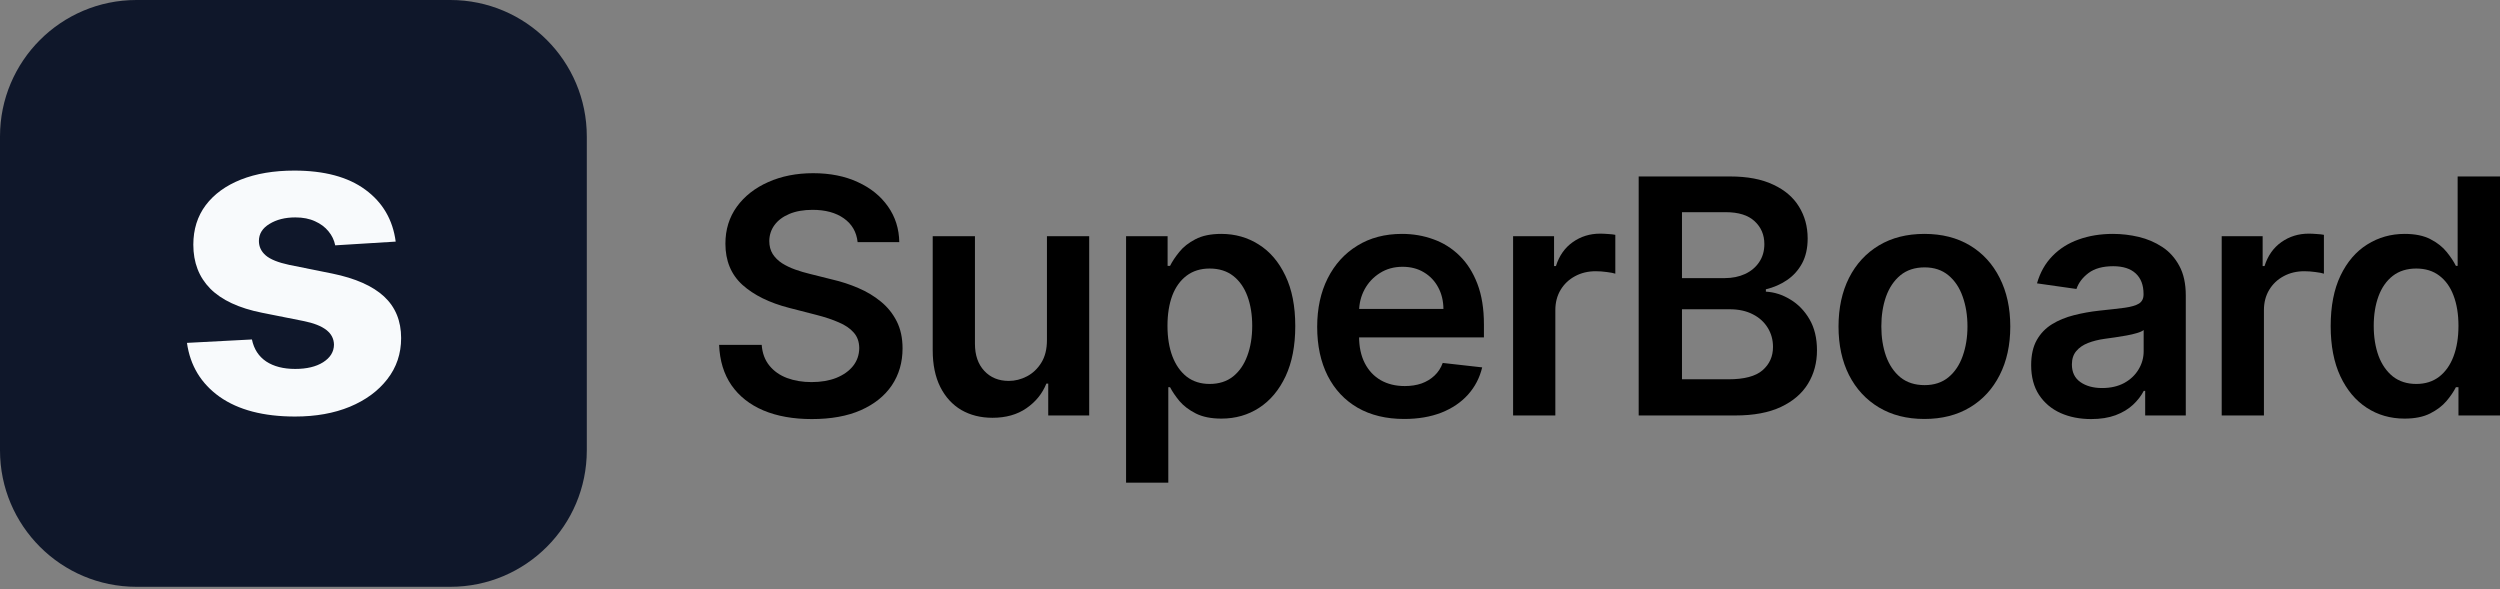
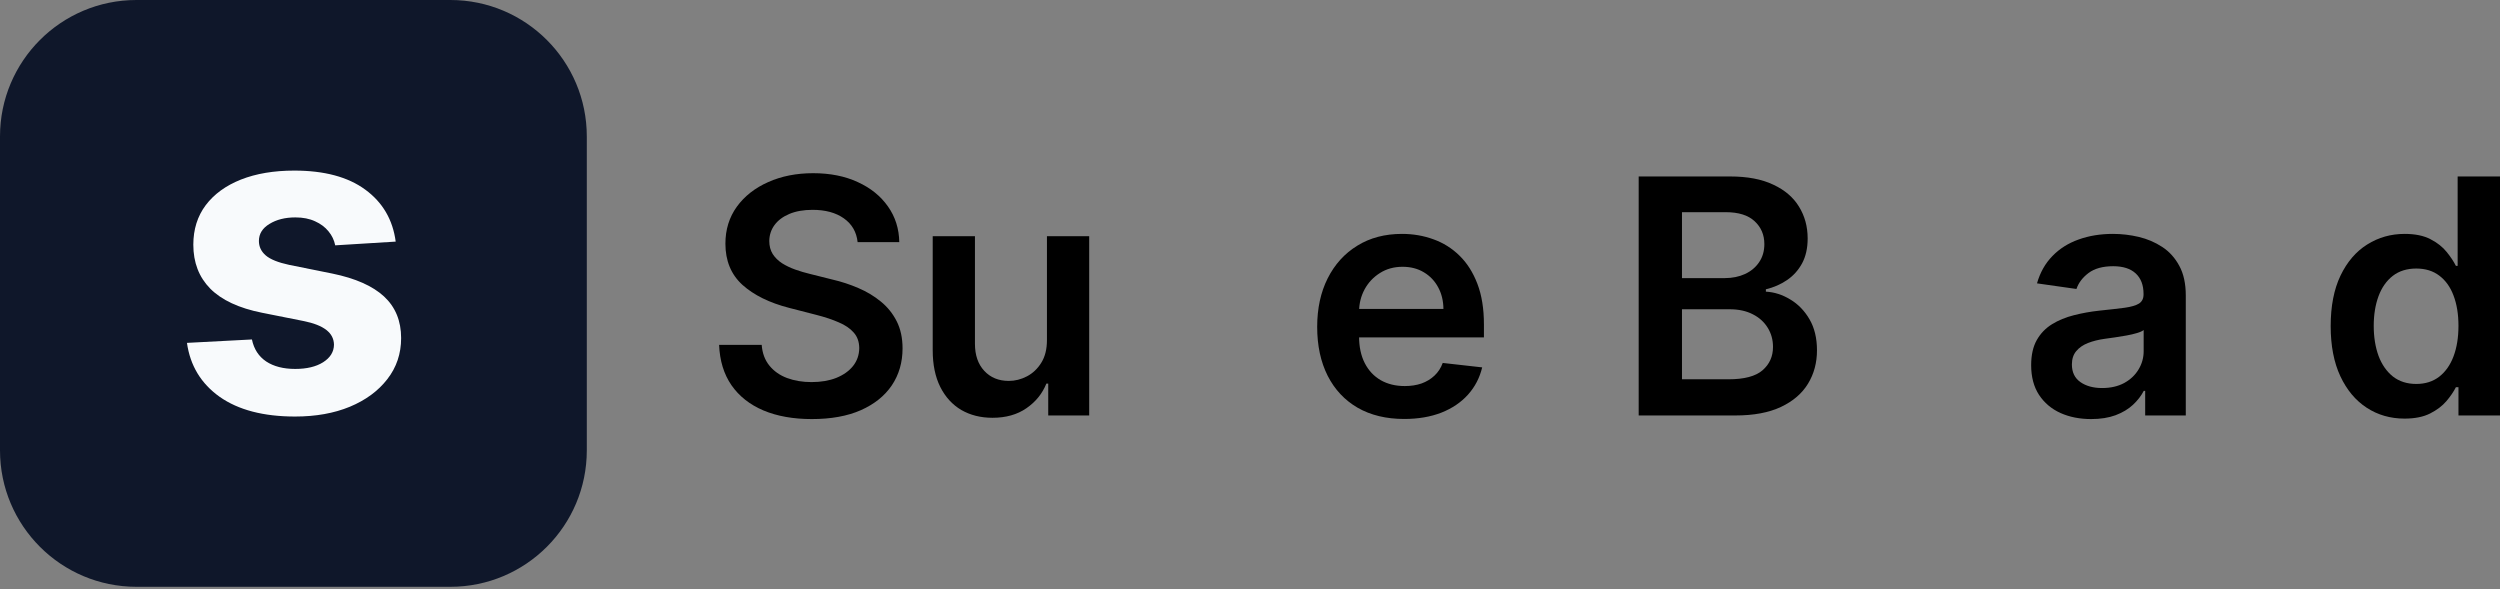
<svg xmlns="http://www.w3.org/2000/svg" width="140" height="33" viewBox="0 0 140 33" fill="none">
  <rect x="0" y="0" width="140" height="33" fill="#808080" stroke="none" />
  <path d="M0 7.642C0 3.422 3.422 0 7.642 0H25.219C29.44 0 32.861 3.422 32.861 7.642V25.219C32.861 29.44 29.44 32.861 25.219 32.861H7.642C3.422 32.861 0 29.44 0 25.219V7.642Z" fill="#0F172A" />
  <path d="M22.159 13.53L18.772 13.739C18.714 13.449 18.59 13.188 18.398 12.957C18.207 12.72 17.956 12.531 17.643 12.392C17.336 12.248 16.968 12.175 16.54 12.175C15.967 12.175 15.483 12.297 15.09 12.54C14.696 12.777 14.499 13.096 14.499 13.495C14.499 13.814 14.627 14.083 14.881 14.303C15.136 14.523 15.573 14.7 16.193 14.833L18.607 15.319C19.904 15.585 20.871 16.014 21.508 16.604C22.144 17.195 22.463 17.971 22.463 18.932C22.463 19.806 22.205 20.573 21.69 21.233C21.18 21.893 20.48 22.408 19.588 22.779C18.703 23.144 17.681 23.326 16.523 23.326C14.757 23.326 13.35 22.958 12.302 22.223C11.26 21.482 10.649 20.475 10.47 19.201L14.108 19.01C14.219 19.548 14.485 19.959 14.907 20.243C15.33 20.521 15.871 20.66 16.531 20.66C17.18 20.66 17.701 20.535 18.095 20.286C18.494 20.032 18.697 19.705 18.703 19.305C18.697 18.969 18.555 18.694 18.277 18.48C17.999 18.26 17.571 18.092 16.992 17.976L14.682 17.516C13.379 17.256 12.409 16.804 11.772 16.161C11.141 15.519 10.826 14.7 10.826 13.704C10.826 12.847 11.057 12.109 11.521 11.489C11.989 10.87 12.647 10.392 13.492 10.056C14.343 9.721 15.339 9.553 16.479 9.553C18.164 9.553 19.49 9.909 20.457 10.621C21.429 11.333 21.997 12.303 22.159 13.53Z" fill="#F8FAFC" />
  <path d="M48.027 13.561C47.966 12.991 47.709 12.546 47.256 12.228C46.807 11.91 46.223 11.751 45.504 11.751C44.999 11.751 44.566 11.828 44.204 11.98C43.842 12.133 43.566 12.339 43.374 12.601C43.182 12.862 43.084 13.161 43.08 13.496C43.08 13.775 43.143 14.017 43.27 14.222C43.4 14.426 43.577 14.601 43.799 14.744C44.021 14.884 44.267 15.001 44.537 15.097C44.807 15.193 45.08 15.274 45.354 15.339L46.609 15.653C47.114 15.77 47.6 15.929 48.066 16.13C48.537 16.33 48.957 16.583 49.327 16.888C49.702 17.193 49.998 17.561 50.216 17.992C50.434 18.423 50.543 18.929 50.543 19.508C50.543 20.292 50.343 20.983 49.942 21.58C49.541 22.172 48.961 22.636 48.203 22.972C47.45 23.303 46.537 23.468 45.465 23.468C44.424 23.468 43.52 23.307 42.753 22.985C41.991 22.662 41.394 22.192 40.963 21.573C40.536 20.955 40.305 20.201 40.27 19.312H42.655C42.69 19.778 42.834 20.166 43.087 20.475C43.339 20.785 43.668 21.016 44.073 21.168C44.483 21.32 44.94 21.397 45.446 21.397C45.973 21.397 46.435 21.318 46.831 21.162C47.232 21 47.545 20.778 47.772 20.495C47.999 20.207 48.114 19.872 48.118 19.489C48.114 19.14 48.012 18.852 47.811 18.626C47.611 18.395 47.33 18.203 46.968 18.051C46.611 17.894 46.193 17.755 45.714 17.633L44.191 17.241C43.089 16.957 42.217 16.528 41.577 15.953C40.941 15.374 40.623 14.605 40.623 13.646C40.623 12.858 40.836 12.167 41.263 11.575C41.695 10.982 42.281 10.523 43.021 10.196C43.762 9.865 44.6 9.699 45.537 9.699C46.487 9.699 47.319 9.865 48.033 10.196C48.752 10.523 49.316 10.978 49.726 11.562C50.136 12.141 50.347 12.808 50.36 13.561H48.027Z" fill="black" />
  <path d="M58.629 19.044V13.228H60.995V23.266H58.701V21.482H58.597C58.37 22.044 57.998 22.503 57.479 22.861C56.965 23.218 56.331 23.396 55.578 23.396C54.92 23.396 54.338 23.25 53.833 22.959C53.332 22.662 52.94 22.233 52.656 21.671C52.373 21.105 52.232 20.421 52.232 19.619V13.228H54.597V19.253C54.597 19.889 54.772 20.395 55.12 20.769C55.469 21.144 55.926 21.331 56.492 21.331C56.841 21.331 57.179 21.247 57.505 21.077C57.832 20.907 58.1 20.654 58.309 20.319C58.523 19.979 58.629 19.554 58.629 19.044Z" fill="black" />
-   <path d="M63.06 27.03V13.228H65.386V14.888H65.523C65.645 14.644 65.817 14.385 66.04 14.11C66.262 13.832 66.562 13.594 66.941 13.398C67.32 13.198 67.804 13.098 68.392 13.098C69.168 13.098 69.867 13.296 70.49 13.692C71.117 14.084 71.614 14.666 71.98 15.437C72.35 16.204 72.535 17.145 72.535 18.26C72.535 19.362 72.354 20.299 71.993 21.07C71.631 21.841 71.139 22.429 70.516 22.834C69.893 23.24 69.187 23.442 68.399 23.442C67.823 23.442 67.347 23.346 66.967 23.155C66.588 22.963 66.283 22.732 66.052 22.462C65.826 22.188 65.65 21.928 65.523 21.684H65.425V27.03H63.06ZM65.379 18.247C65.379 18.896 65.471 19.465 65.654 19.953C65.841 20.441 66.109 20.822 66.458 21.096C66.811 21.366 67.237 21.501 67.739 21.501C68.261 21.501 68.699 21.362 69.052 21.083C69.405 20.8 69.671 20.414 69.849 19.926C70.032 19.434 70.124 18.874 70.124 18.247C70.124 17.624 70.034 17.071 69.856 16.587C69.677 16.104 69.412 15.725 69.059 15.45C68.706 15.176 68.266 15.038 67.739 15.038C67.233 15.038 66.804 15.171 66.451 15.437C66.098 15.703 65.83 16.075 65.647 16.554C65.469 17.034 65.379 17.598 65.379 18.247Z" fill="black" />
  <path d="M78.637 23.462C77.63 23.462 76.761 23.253 76.029 22.834C75.302 22.412 74.742 21.815 74.35 21.044C73.958 20.268 73.762 19.356 73.762 18.306C73.762 17.273 73.958 16.367 74.35 15.587C74.746 14.803 75.299 14.193 76.01 13.758C76.72 13.318 77.554 13.098 78.513 13.098C79.131 13.098 79.715 13.198 80.264 13.398C80.817 13.594 81.305 13.899 81.728 14.313C82.155 14.727 82.49 15.254 82.734 15.894C82.978 16.53 83.1 17.288 83.1 18.169V18.894H74.873V17.299H80.832C80.828 16.846 80.73 16.443 80.538 16.09C80.347 15.733 80.079 15.452 79.734 15.247C79.395 15.043 78.998 14.94 78.545 14.94C78.062 14.94 77.637 15.058 77.271 15.293C76.905 15.524 76.62 15.829 76.415 16.208C76.214 16.583 76.112 16.994 76.108 17.443V18.835C76.108 19.419 76.214 19.92 76.428 20.338C76.641 20.752 76.94 21.07 77.323 21.292C77.707 21.51 78.155 21.619 78.669 21.619C79.013 21.619 79.325 21.571 79.604 21.475C79.883 21.375 80.124 21.229 80.329 21.037C80.534 20.846 80.689 20.608 80.793 20.325L83.002 20.573C82.863 21.157 82.597 21.667 82.205 22.103C81.817 22.534 81.32 22.869 80.715 23.109C80.109 23.344 79.416 23.462 78.637 23.462Z" fill="black" />
-   <path d="M84.733 23.266V13.228H87.027V14.901H87.132C87.315 14.322 87.628 13.875 88.073 13.561C88.521 13.243 89.033 13.084 89.608 13.084C89.739 13.084 89.885 13.091 90.046 13.104C90.212 13.113 90.349 13.128 90.458 13.15V15.326C90.358 15.291 90.199 15.261 89.981 15.234C89.767 15.204 89.56 15.189 89.36 15.189C88.929 15.189 88.541 15.282 88.197 15.47C87.857 15.653 87.589 15.908 87.393 16.234C87.197 16.561 87.099 16.938 87.099 17.365V23.266H84.733Z" fill="black" />
  <path d="M91.766 23.266V9.882H96.889C97.857 9.882 98.66 10.035 99.301 10.34C99.946 10.64 100.427 11.052 100.745 11.575C101.067 12.098 101.229 12.69 101.229 13.352C101.229 13.897 101.124 14.363 100.915 14.751C100.706 15.134 100.425 15.446 100.072 15.685C99.719 15.925 99.325 16.097 98.889 16.201V16.332C99.364 16.358 99.819 16.504 100.255 16.77C100.695 17.032 101.054 17.402 101.333 17.881C101.612 18.36 101.751 18.94 101.751 19.619C101.751 20.312 101.584 20.935 101.248 21.488C100.913 22.037 100.407 22.471 99.732 22.789C99.057 23.107 98.207 23.266 97.183 23.266H91.766ZM94.191 21.24H96.798C97.678 21.24 98.312 21.072 98.7 20.737C99.092 20.397 99.288 19.961 99.288 19.43C99.288 19.033 99.19 18.676 98.994 18.358C98.798 18.036 98.519 17.783 98.157 17.6C97.796 17.413 97.364 17.319 96.863 17.319H94.191V21.24ZM94.191 15.574H96.589C97.007 15.574 97.384 15.498 97.719 15.345C98.055 15.189 98.318 14.969 98.51 14.685C98.706 14.398 98.804 14.058 98.804 13.666C98.804 13.148 98.621 12.721 98.255 12.385C97.894 12.05 97.356 11.882 96.641 11.882H94.191V15.574Z" fill="black" />
-   <path d="M107.766 23.462C106.786 23.462 105.937 23.246 105.218 22.815C104.499 22.384 103.941 21.78 103.545 21.005C103.153 20.229 102.957 19.323 102.957 18.286C102.957 17.249 103.153 16.341 103.545 15.561C103.941 14.781 104.499 14.176 105.218 13.744C105.937 13.313 106.786 13.098 107.766 13.098C108.747 13.098 109.596 13.313 110.315 13.744C111.034 14.176 111.589 14.781 111.981 15.561C112.378 16.341 112.576 17.249 112.576 18.286C112.576 19.323 112.378 20.229 111.981 21.005C111.589 21.78 111.034 22.384 110.315 22.815C109.596 23.246 108.747 23.462 107.766 23.462ZM107.779 21.567C108.311 21.567 108.755 21.421 109.112 21.129C109.47 20.833 109.735 20.436 109.91 19.939C110.088 19.443 110.178 18.89 110.178 18.28C110.178 17.665 110.088 17.11 109.91 16.613C109.735 16.112 109.47 15.714 109.112 15.417C108.755 15.121 108.311 14.973 107.779 14.973C107.235 14.973 106.782 15.121 106.42 15.417C106.063 15.714 105.795 16.112 105.616 16.613C105.442 17.11 105.355 17.665 105.355 18.28C105.355 18.89 105.442 19.443 105.616 19.939C105.795 20.436 106.063 20.833 106.42 21.129C106.782 21.421 107.235 21.567 107.779 21.567Z" fill="black" />
  <path d="M117.104 23.468C116.468 23.468 115.895 23.355 115.386 23.128C114.88 22.898 114.479 22.558 114.183 22.109C113.891 21.66 113.745 21.107 113.745 20.449C113.745 19.883 113.85 19.415 114.059 19.044C114.268 18.674 114.553 18.378 114.915 18.155C115.277 17.933 115.684 17.766 116.137 17.652C116.595 17.535 117.067 17.45 117.555 17.397C118.143 17.336 118.62 17.282 118.986 17.234C119.352 17.182 119.618 17.103 119.784 16.999C119.953 16.89 120.038 16.722 120.038 16.496V16.456C120.038 15.964 119.892 15.583 119.601 15.313C119.309 15.043 118.888 14.908 118.339 14.908C117.76 14.908 117.3 15.034 116.96 15.287C116.625 15.539 116.398 15.838 116.281 16.182L114.072 15.868C114.246 15.258 114.534 14.749 114.935 14.339C115.335 13.925 115.826 13.616 116.405 13.411C116.984 13.202 117.625 13.098 118.326 13.098C118.81 13.098 119.291 13.154 119.77 13.267C120.25 13.381 120.688 13.568 121.084 13.829C121.48 14.086 121.798 14.437 122.038 14.882C122.282 15.326 122.404 15.881 122.404 16.548V23.266H120.13V21.887H120.051C119.908 22.166 119.705 22.427 119.444 22.671C119.187 22.911 118.862 23.105 118.47 23.253C118.082 23.396 117.627 23.468 117.104 23.468ZM117.719 21.73C118.193 21.73 118.605 21.636 118.954 21.449C119.302 21.257 119.57 21.005 119.757 20.691C119.949 20.377 120.045 20.035 120.045 19.665V18.482C119.971 18.543 119.845 18.6 119.666 18.652C119.492 18.704 119.296 18.75 119.078 18.789C118.86 18.829 118.644 18.863 118.431 18.894C118.217 18.924 118.032 18.951 117.875 18.972C117.522 19.02 117.207 19.099 116.928 19.208C116.649 19.317 116.429 19.469 116.268 19.665C116.107 19.857 116.026 20.105 116.026 20.41C116.026 20.846 116.185 21.175 116.503 21.397C116.821 21.619 117.226 21.73 117.719 21.73Z" fill="black" />
-   <path d="M124.415 23.266V13.228H126.708V14.901H126.813C126.996 14.322 127.31 13.875 127.754 13.561C128.203 13.243 128.715 13.084 129.29 13.084C129.42 13.084 129.566 13.091 129.728 13.104C129.893 13.113 130.03 13.128 130.139 13.15V15.326C130.039 15.291 129.88 15.261 129.662 15.234C129.449 15.204 129.242 15.189 129.041 15.189C128.61 15.189 128.222 15.282 127.878 15.47C127.538 15.653 127.27 15.908 127.074 16.234C126.878 16.561 126.78 16.938 126.78 17.365V23.266H124.415Z" fill="black" />
  <path d="M134.654 23.442C133.866 23.442 133.16 23.24 132.537 22.834C131.914 22.429 131.422 21.841 131.06 21.07C130.699 20.299 130.518 19.362 130.518 18.26C130.518 17.145 130.701 16.204 131.067 15.437C131.437 14.666 131.936 14.084 132.563 13.692C133.191 13.296 133.89 13.098 134.661 13.098C135.249 13.098 135.733 13.198 136.112 13.398C136.491 13.594 136.791 13.832 137.014 14.11C137.236 14.385 137.408 14.644 137.53 14.888H137.628V9.882H140V23.266H137.674V21.684H137.53C137.408 21.928 137.231 22.188 137 22.462C136.77 22.732 136.465 22.963 136.086 23.155C135.707 23.346 135.23 23.442 134.654 23.442ZM135.314 21.501C135.815 21.501 136.242 21.366 136.595 21.096C136.948 20.822 137.216 20.441 137.399 19.953C137.582 19.465 137.674 18.896 137.674 18.247C137.674 17.598 137.582 17.034 137.399 16.554C137.22 16.075 136.955 15.703 136.602 15.437C136.253 15.171 135.824 15.038 135.314 15.038C134.787 15.038 134.347 15.176 133.994 15.45C133.642 15.725 133.376 16.104 133.197 16.587C133.019 17.071 132.929 17.624 132.929 18.247C132.929 18.874 133.019 19.434 133.197 19.926C133.38 20.414 133.648 20.8 134.001 21.083C134.358 21.362 134.796 21.501 135.314 21.501Z" fill="black" />
</svg>